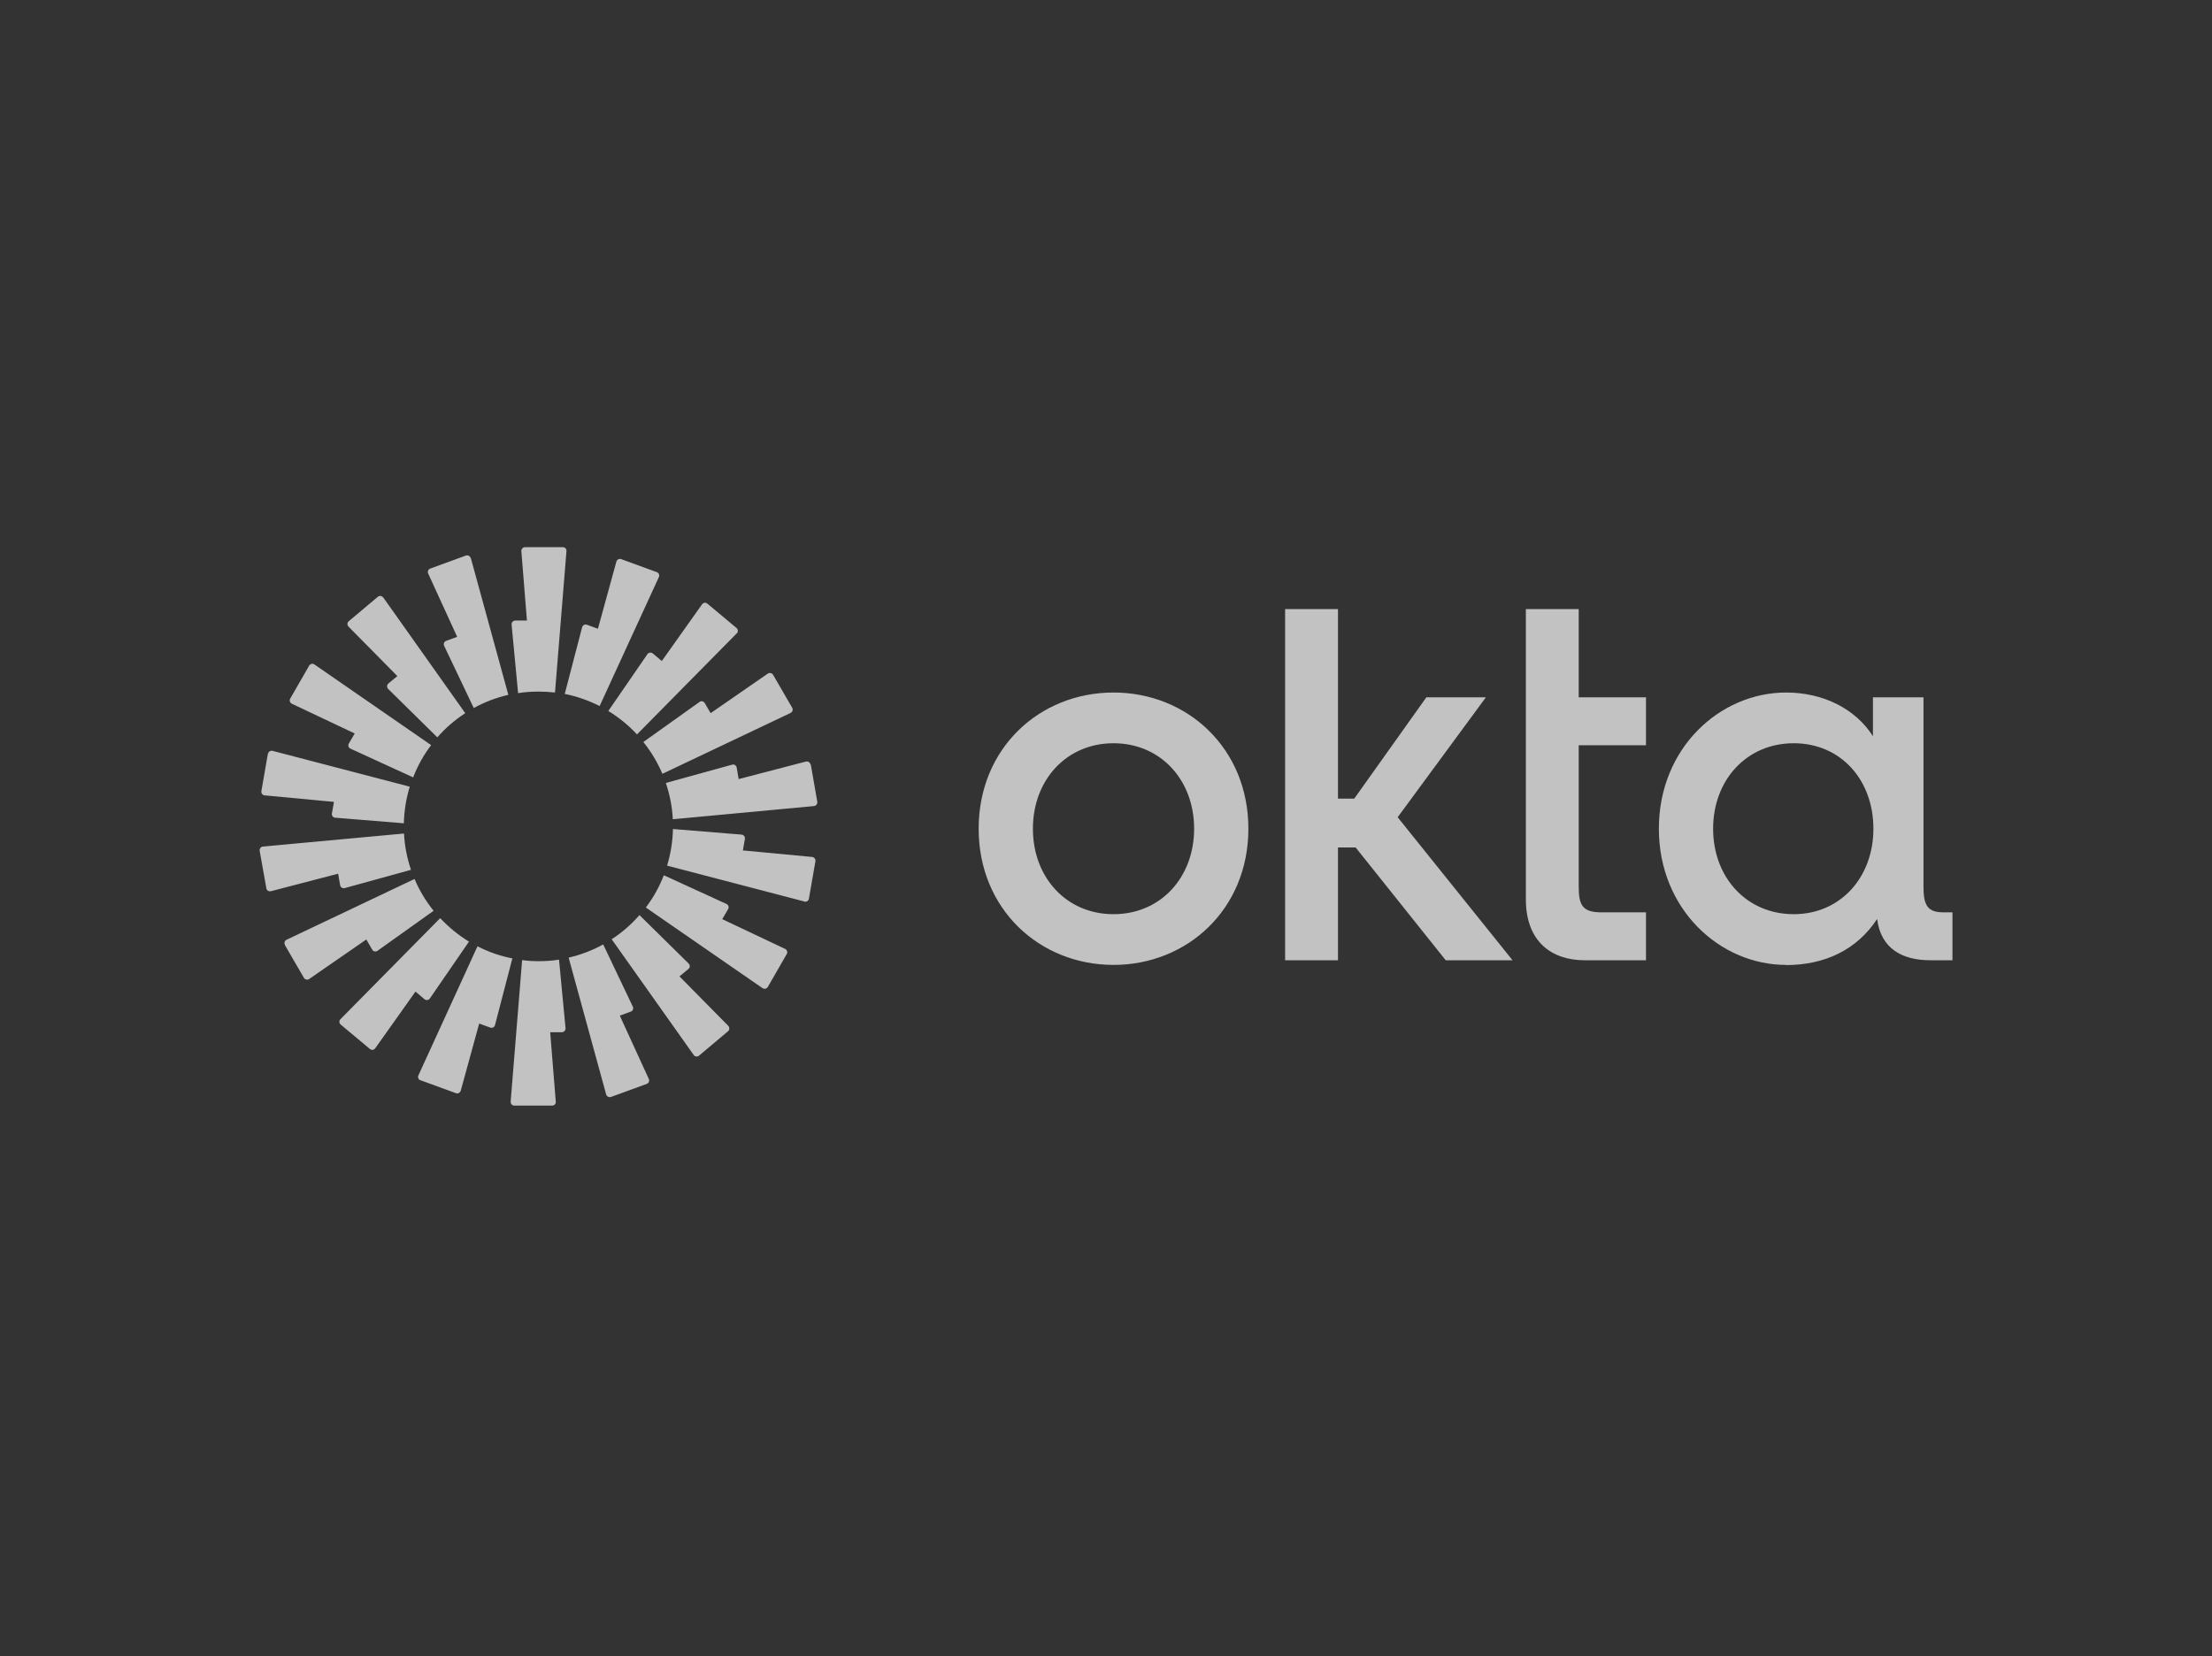
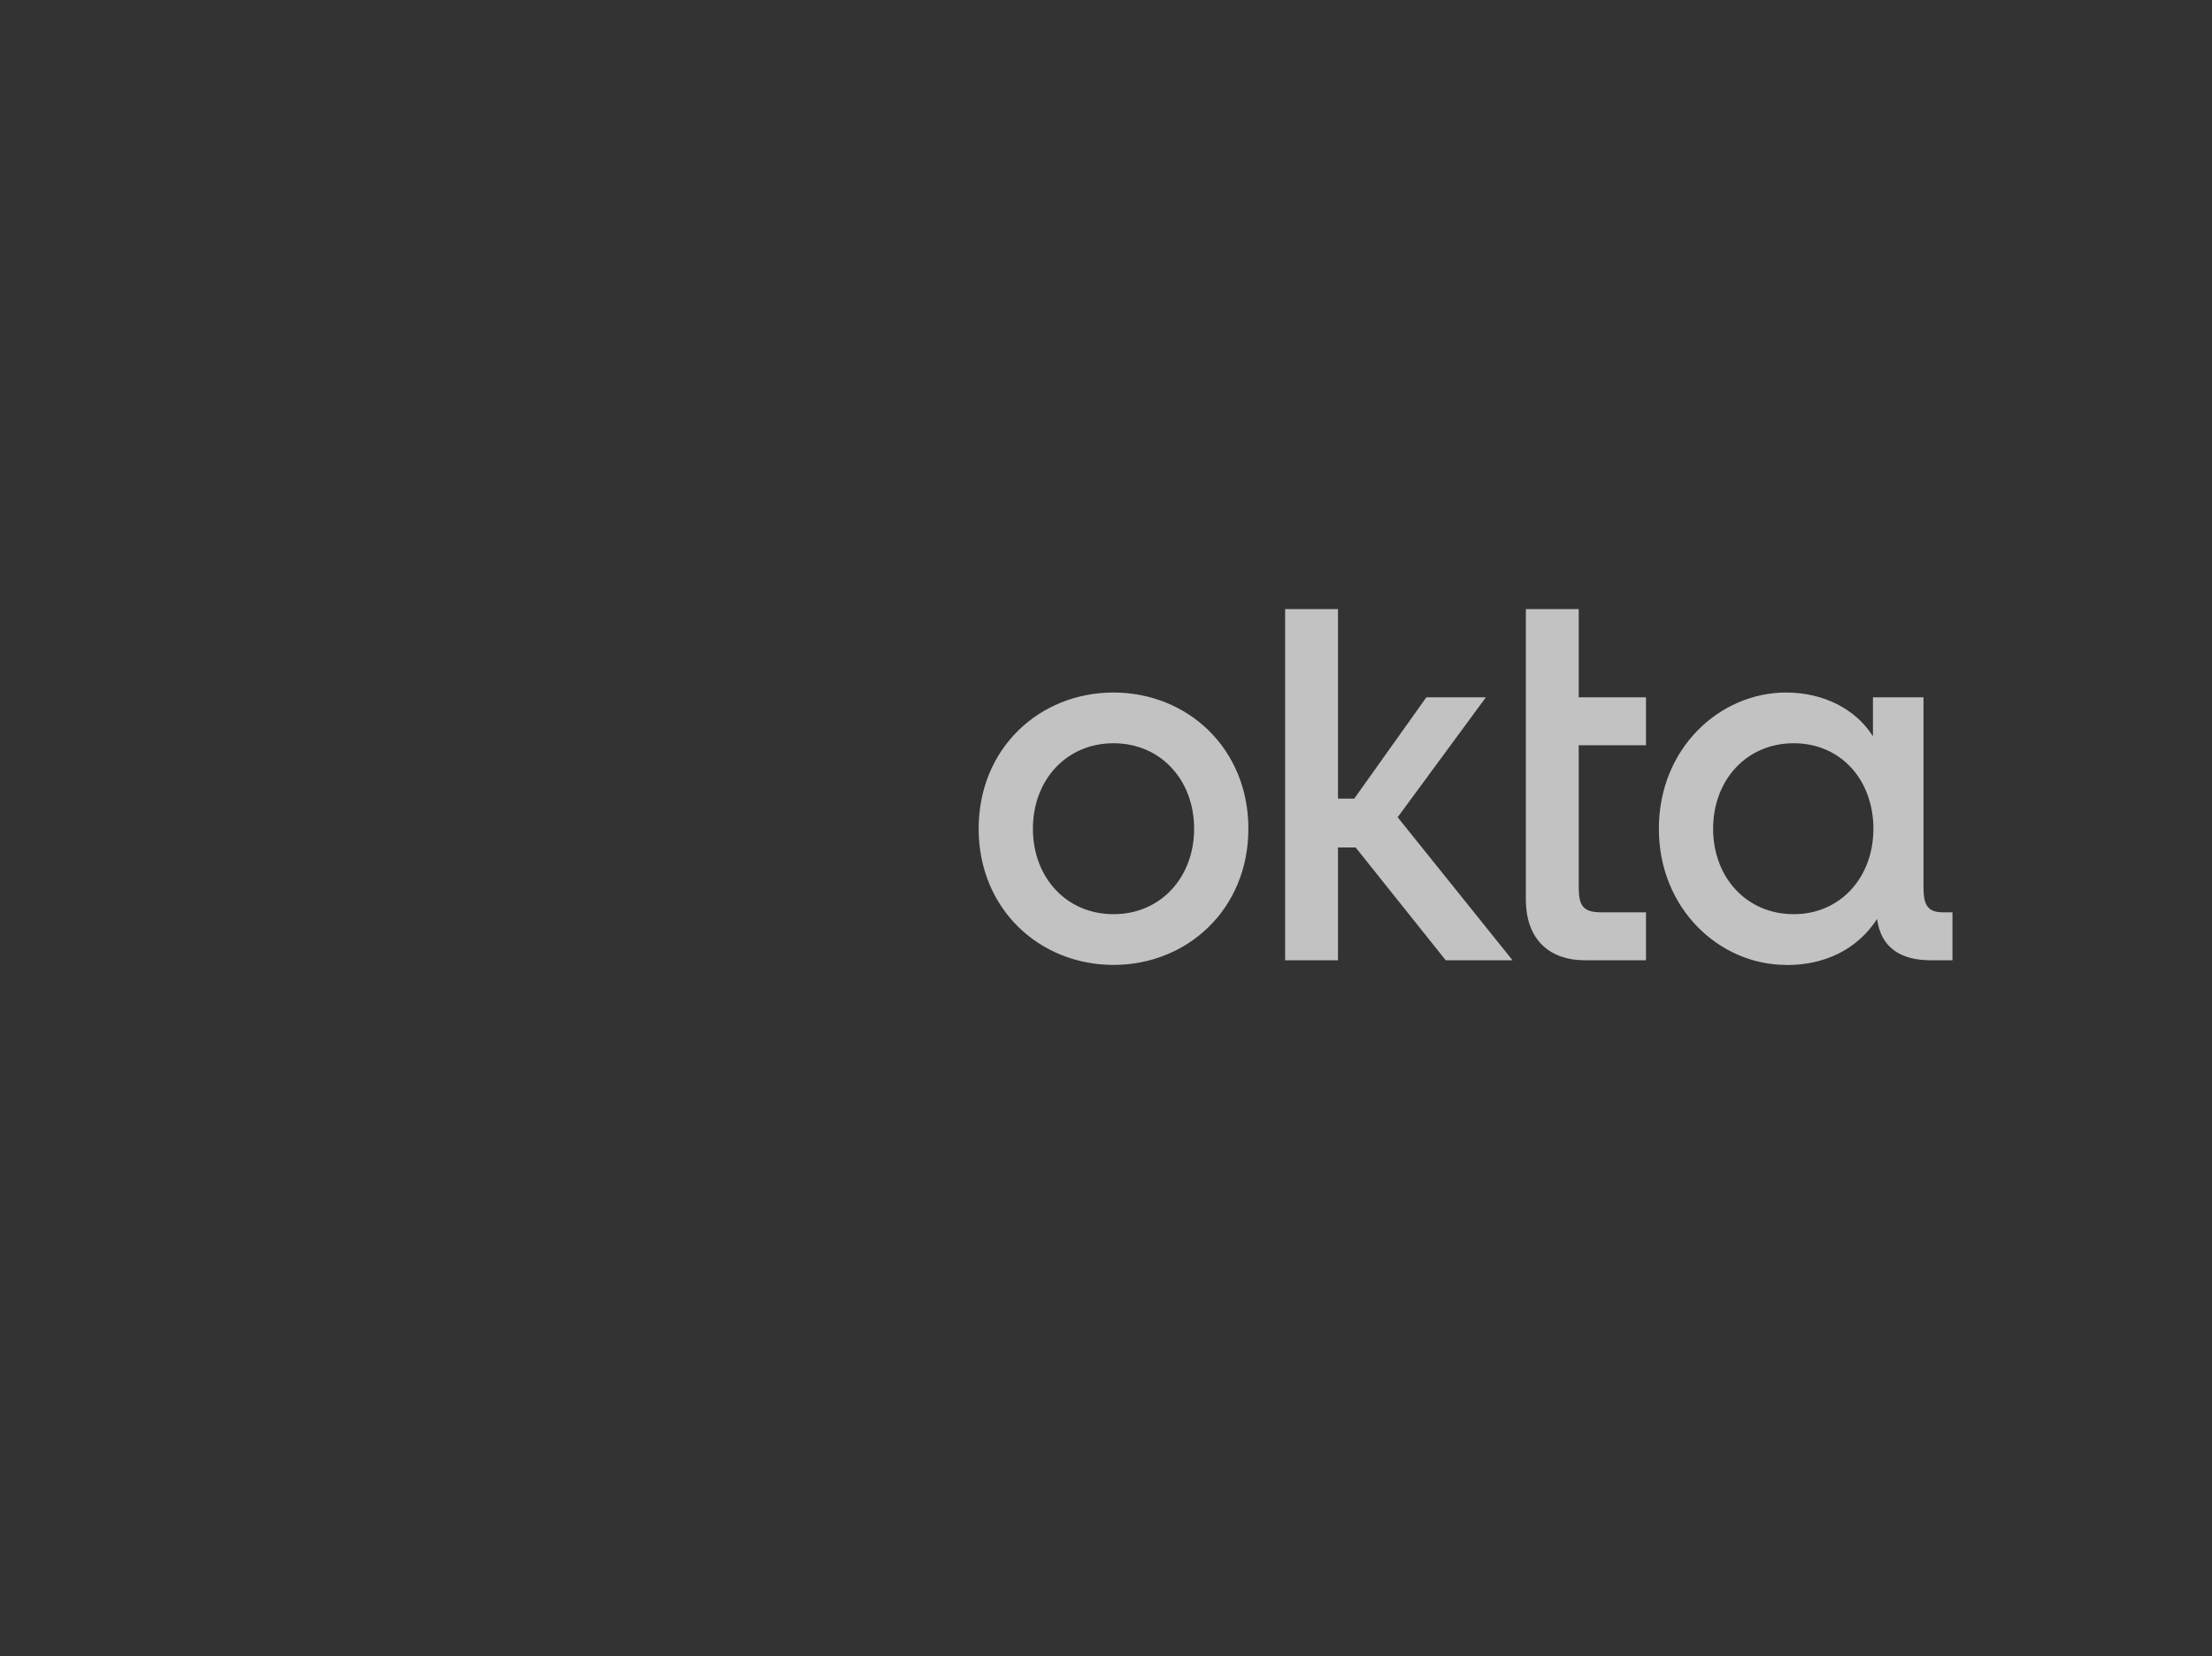
<svg xmlns="http://www.w3.org/2000/svg" width="2070" height="1550" viewBox="0 0 2070 1550" fill="none">
  <rect x="0" y="0" width="2070" height="1550" fill="#333333" stroke="none" />
  <g clip-path="url(#clip0_2337_16202)">
    <path d="M1678.58 855.675C1634.33 855.675 1603.14 821.12 1603.14 775.677C1603.14 730.233 1634.33 695.679 1678.58 695.679C1722.82 695.679 1753.14 730.233 1753.14 775.677C1753.14 821.12 1722.39 855.675 1678.58 855.675ZM1671.47 903.296C1707.16 903.296 1737.47 889.358 1756.62 860.176C1760.25 888.487 1780.7 898.795 1806.53 898.795H1827.12V853.933H1818.28C1803.62 853.933 1800 846.818 1800 830.122V652.703H1752.71V689.145C1736.6 663.592 1706.29 648.202 1671.47 648.202C1609.38 648.202 1552.37 700.325 1552.37 775.677C1552.37 851.029 1609.53 903.151 1671.47 903.151V903.296ZM1427.91 841.737C1427.91 882.099 1452.86 898.795 1482.74 898.795H1540.33V853.933H1498.41C1481 853.933 1477.37 847.254 1477.37 830.122V697.566H1540.33V652.703H1477.37V570.092H1427.91V841.737ZM1202.62 898.795H1252.09V793.244H1268.63L1352.91 898.795H1415.43L1307.94 764.933L1390.48 652.703H1334.78L1267.32 747.51H1252.09V570.092H1202.62V898.795ZM1042.03 648.202C972.839 648.202 915.828 700.325 915.828 775.677C915.828 851.029 972.984 903.151 1042.03 903.151C1111.09 903.151 1168.24 851.029 1168.24 775.677C1168.24 700.325 1111.09 648.202 1042.03 648.202ZM1042.03 855.675C997.79 855.675 966.601 821.12 966.601 775.677C966.601 730.233 997.79 695.679 1042.03 695.679C1086.28 695.679 1117.47 730.233 1117.47 775.677C1117.47 821.12 1086.28 855.675 1042.03 855.675Z" fill="white" fill-opacity="0.7" />
-     <path fill-rule="evenodd" clip-rule="evenodd" d="M530.1 515.792L519.365 648.202C514.288 647.622 509.211 647.331 503.988 647.331C497.46 647.331 491.078 647.767 484.84 648.783L478.747 584.61C478.602 582.578 480.198 580.836 482.229 580.836H493.109L487.886 515.937C487.741 513.904 489.337 512.162 491.223 512.162H526.764C528.794 512.162 530.39 513.904 530.1 515.937V515.792ZM440.45 522.325C439.87 520.438 437.839 519.276 435.953 520.002L402.588 532.198C400.702 532.924 399.832 535.102 400.702 536.844L427.829 596.08L417.53 599.855C415.644 600.581 414.774 602.759 415.644 604.501L443.351 662.721C453.361 657.204 464.241 652.994 475.701 650.38L440.595 522.325H440.45ZM358.633 559.203L435.373 667.512C425.653 673.901 416.804 681.45 409.261 690.161L363.276 644.863C361.825 643.411 361.97 641.088 363.421 639.782L371.834 632.813L326.139 586.498C324.688 585.046 324.833 582.723 326.429 581.416L353.556 558.622C355.152 557.315 357.328 557.606 358.488 559.203H358.633ZM294.225 621.924C292.629 620.762 290.308 621.343 289.292 623.085L271.595 653.865C270.579 655.607 271.304 657.785 273.045 658.656L331.942 686.532L326.429 695.969C325.414 697.711 326.139 700.034 328.025 700.76L386.631 727.62C390.838 716.731 396.495 706.568 403.458 697.421L294.225 621.924ZM250.85 705.551C251.14 703.519 253.171 702.357 255.057 702.793L383.44 736.331C380.103 747.22 378.217 758.69 377.927 770.595L313.663 765.368C311.632 765.223 310.182 763.336 310.617 761.303L312.503 750.559L247.659 744.461C245.628 744.316 244.322 742.429 244.613 740.396L250.705 705.406L250.85 705.551ZM246.063 792.373C244.032 792.518 242.727 794.406 243.017 796.438L249.255 831.429C249.545 833.461 251.576 834.623 253.461 834.187L316.42 817.781L318.305 828.525C318.596 830.557 320.626 831.719 322.512 831.283L384.6 814.151C380.973 803.407 378.652 791.938 378.072 780.177L245.918 792.373H246.063ZM266.662 884.422C265.647 882.68 266.372 880.502 268.113 879.631L387.937 822.717C392.434 833.461 398.526 843.479 405.779 852.481L353.266 889.939C351.67 891.1 349.349 890.665 348.334 888.923L342.821 879.34L289.292 916.363C287.697 917.524 285.376 916.944 284.36 915.201L266.517 884.422H266.662ZM411.872 859.45L318.596 953.966C317.145 955.418 317.29 957.741 318.886 959.048L346.158 981.842C347.754 983.149 349.93 982.859 351.09 981.262L388.807 928.123L397.221 935.237C398.816 936.544 401.137 936.254 402.298 934.511L438.854 881.373C428.99 875.275 419.851 867.87 412.017 859.45H411.872ZM393.449 1011.17C391.563 1010.44 390.693 1008.27 391.563 1006.52L446.833 885.728C456.987 890.955 468.012 894.875 479.472 897.053L463.225 959.484C462.79 961.371 460.614 962.532 458.728 961.807L448.429 958.032L431.166 1020.9C430.586 1022.79 428.555 1023.95 426.669 1023.22L393.304 1011.02L393.449 1011.17ZM488.612 898.65L477.877 1031.06C477.732 1033.09 479.327 1034.84 481.213 1034.84H516.754C518.785 1034.84 520.381 1033.09 520.091 1031.06L514.868 966.162H525.748C527.779 966.162 529.375 964.42 529.23 962.387L523.137 898.215C516.899 899.231 510.516 899.666 503.988 899.666C498.766 899.666 493.689 899.376 488.612 898.65ZM616.559 540.183C617.429 538.296 616.559 536.263 614.673 535.537L581.308 523.342C579.422 522.616 577.391 523.777 576.811 525.665L559.548 588.531L549.249 584.756C547.363 584.03 545.332 585.191 544.752 587.079L528.504 649.509C540.11 651.832 550.989 655.752 561.144 660.834L616.559 540.183ZM689.381 592.886L596.105 687.403C588.271 678.982 579.277 671.578 569.268 665.48L605.824 612.341C606.984 610.744 609.305 610.309 610.901 611.615L619.315 618.729L657.032 565.591C658.192 563.994 660.513 563.704 661.964 565.01L689.236 587.805C690.832 589.111 690.832 591.434 689.526 592.886H689.381ZM739.864 667.222C741.75 666.351 742.33 664.173 741.314 662.431L723.471 631.651C722.456 629.909 720.135 629.473 718.539 630.49L665.01 667.512L659.498 658.075C658.482 656.333 656.161 655.752 654.566 657.059L602.052 694.517C609.305 703.519 615.253 713.537 619.895 724.28L739.719 667.367L739.864 667.222ZM758.722 715.424L764.815 750.414C765.105 752.447 763.799 754.189 761.768 754.479L629.615 766.82C629.034 754.915 626.713 743.59 623.087 732.846L685.174 715.714C687.06 715.134 689.091 716.44 689.381 718.473L691.267 729.217L754.225 712.811C756.111 712.375 758.142 713.537 758.432 715.569L758.722 715.424ZM752.775 843.915C754.66 844.35 756.691 843.189 756.981 841.156L763.074 806.166C763.364 804.133 762.059 802.391 760.028 802.101L695.184 796.003L697.07 785.259C697.36 783.226 696.054 781.484 694.023 781.194L629.76 775.967C629.469 787.872 627.584 799.342 624.247 810.231L752.629 843.769L752.775 843.915ZM718.539 923.768C717.524 925.51 715.203 925.945 713.607 924.929L604.373 849.432C611.336 840.285 616.994 830.122 621.201 819.233L679.807 846.092C681.693 846.964 682.418 849.141 681.403 850.884L675.89 860.321L734.786 888.197C736.527 889.068 737.253 891.246 736.237 892.988L718.539 923.768ZM572.459 879.195L649.198 987.505C650.359 989.102 652.68 989.392 654.13 988.085L681.258 965.291C682.853 963.984 682.853 961.661 681.548 960.209L635.852 913.895L644.266 906.926C645.862 905.619 645.862 903.296 644.411 901.844L598.426 856.546C590.737 865.257 582.033 872.952 572.314 879.195H572.459ZM571.734 1026.71C569.848 1027.43 567.817 1026.27 567.237 1024.38L532.131 896.327C543.591 893.714 554.471 889.503 564.48 883.986L592.188 942.206C593.058 944.094 592.188 946.272 590.302 946.852L580.002 950.627L607.129 1009.86C608 1011.75 607.129 1013.78 605.244 1014.51L571.879 1026.71H571.734Z" fill="white" fill-opacity="0.7" />
  </g>
  <defs>
    <clipPath id="clip0_2337_16202">
      <rect width="1584.25" height="522.674" fill="white" transform="translate(242.875 512.017)" />
    </clipPath>
  </defs>
</svg>